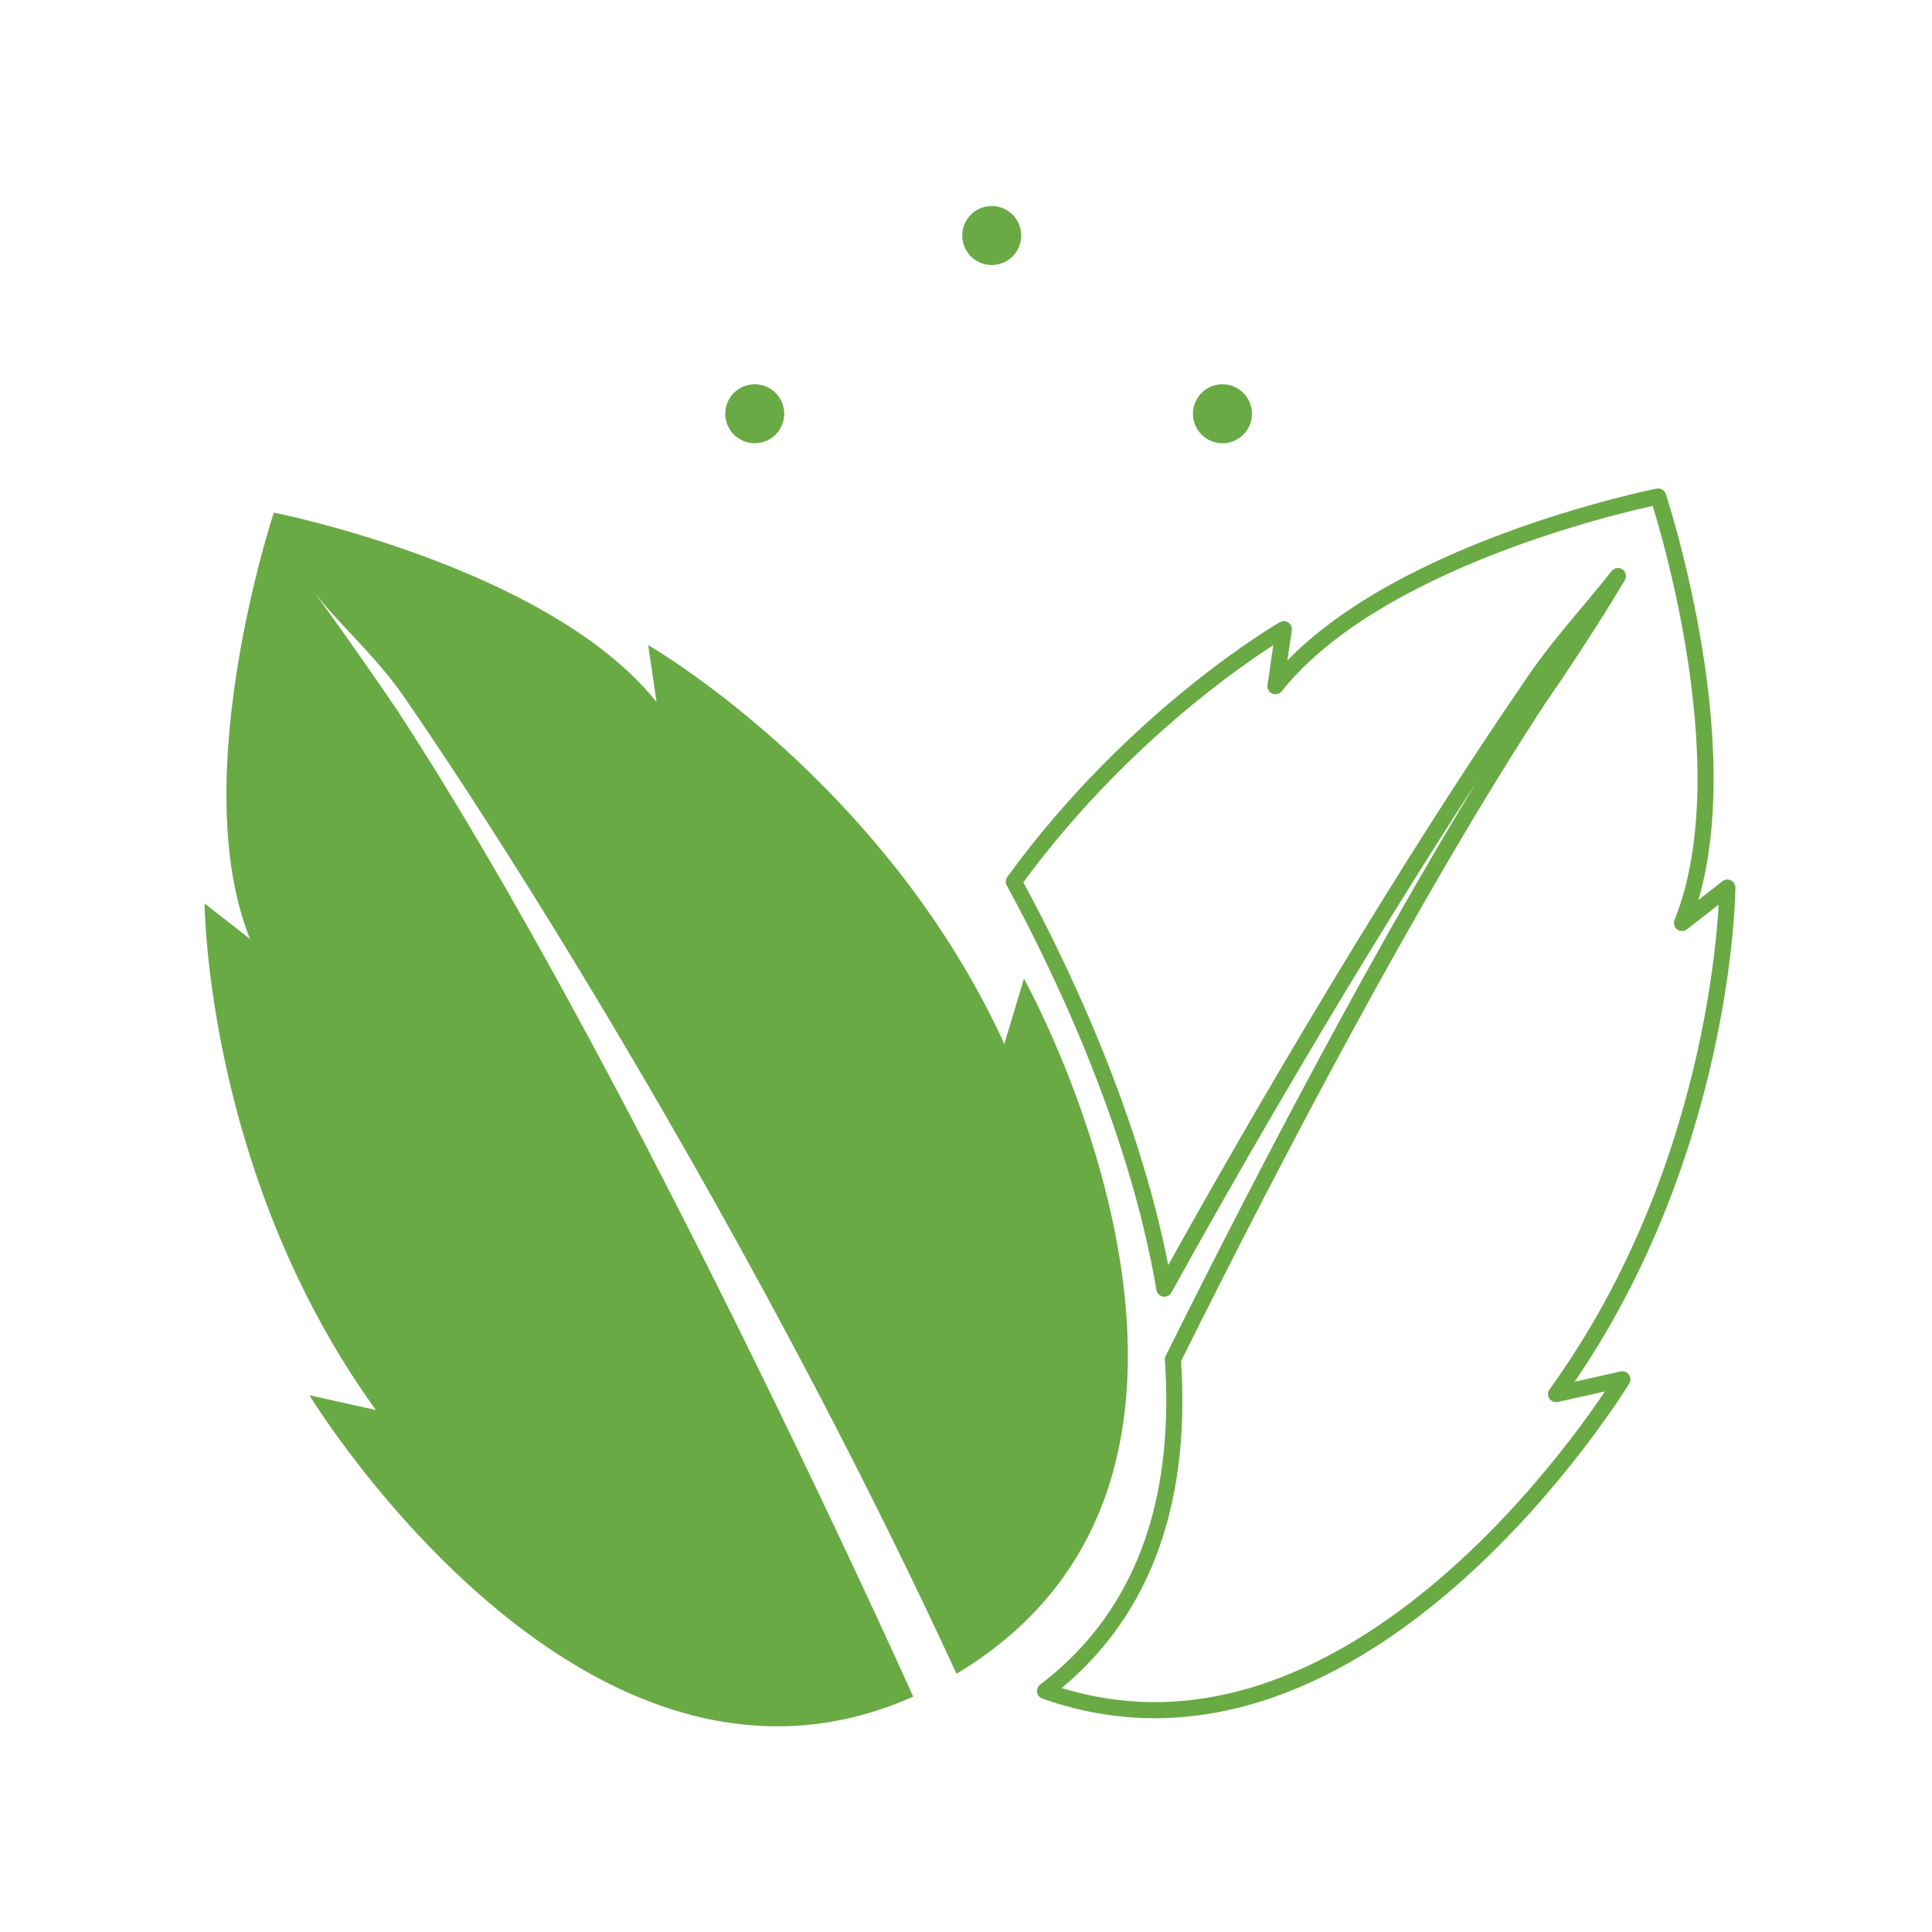
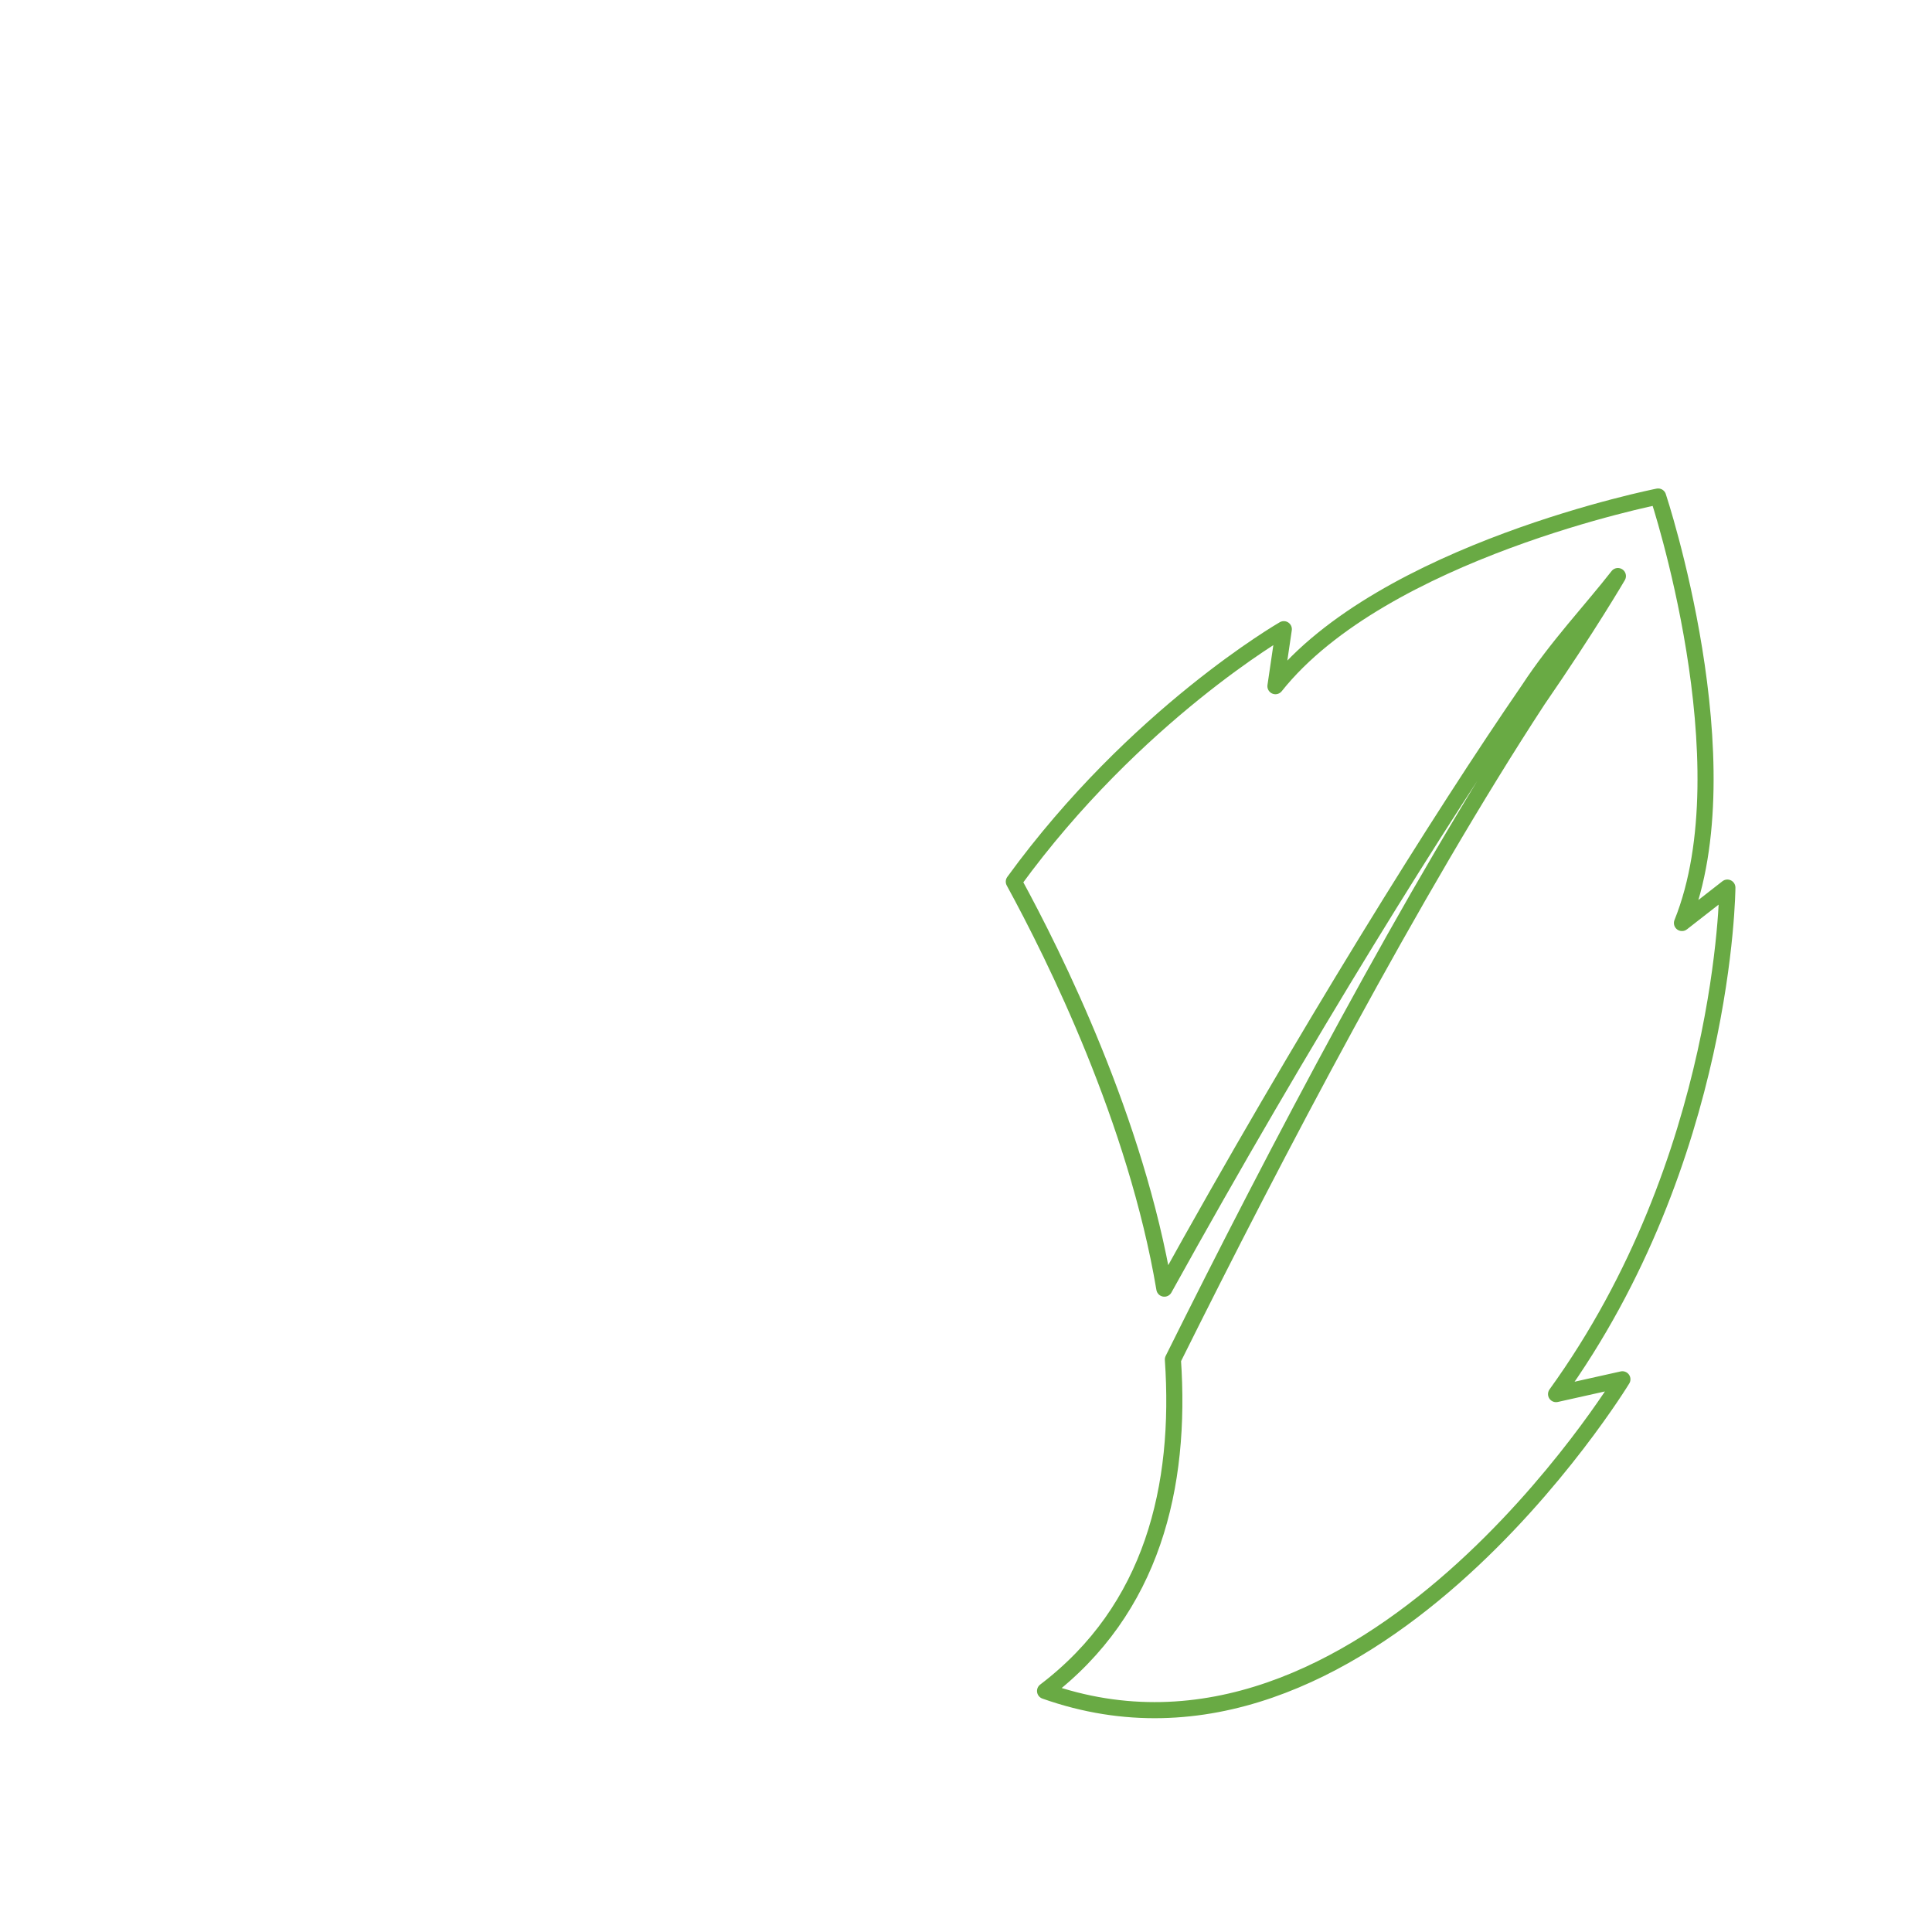
<svg xmlns="http://www.w3.org/2000/svg" version="1.1" id="Layer_1" x="0" y="0" viewBox="0 0 120 120" xml:space="preserve">
  <style>.st0{fill:#69aa44}</style>
-   <path class="st0" d="M19.51 36.77c1.64 2.12 4.08 4.2 5.84 6.89 7.89 11.46 22.58 35.38 34.06 60.3C80.6 91.27 63.6 60.79 63.6 60.79l-1.22 4.05c-7.5-16.38-22.12-24.77-22.12-24.77l.52 3.54c-6.69-8.4-23.77-11.77-23.77-11.77s-5.49 16.52-1.48 26.48l-2.82-2.2s.08 16.86 10.64 31.46l-4.13-.92s16.95 27.87 37.5 18.72c0 0-17.44-38.94-32.09-61.33-3.16-4.63-5.12-7.28-5.12-7.28M48.71 25.7a1.83 1.83 0 11-3.662-.002 1.83 1.83 0 013.662.002M77.76 25.7a1.83 1.83 0 11-3.662-.002 1.83 1.83 0 013.662.002M63.43 14.63a1.83 1.83 0 11-3.662-.002 1.83 1.83 0 013.662.002" />
-   <path d="M107.29 55.13l-2.82 2.2c4.01-9.96-1.48-26.49-1.48-26.49S85.9 34.22 79.22 42.62l.52-3.54s-9.22 5.3-16.77 15.68c2.55 4.67 7.59 14.84 9.35 25.28 8.7-15.72 17.23-29.37 22.62-37.2 1.76-2.69 3.9-4.94 5.55-7.06 0 0-1.81 3.11-4.98 7.71-7.74 11.84-16.31 28.18-22.66 40.95.54 7.89-1.26 15.51-7.94 20.59 19.81 7.03 35.86-19.36 35.86-19.36l-4.12.92c10.55-14.6 10.64-31.46 10.64-31.46z" fill="none" stroke="#69aa44" stroke-linecap="round" stroke-linejoin="round" stroke-miterlimit="10" />
+   <path d="M107.29 55.13l-2.82 2.2c4.01-9.96-1.48-26.49-1.48-26.49S85.9 34.22 79.22 42.62l.52-3.54s-9.22 5.3-16.77 15.68c2.55 4.67 7.59 14.84 9.35 25.28 8.7-15.72 17.23-29.37 22.62-37.2 1.76-2.69 3.9-4.94 5.55-7.06 0 0-1.81 3.11-4.98 7.71-7.74 11.84-16.31 28.18-22.66 40.95.54 7.89-1.26 15.51-7.94 20.59 19.81 7.03 35.86-19.36 35.86-19.36l-4.12.92c10.55-14.6 10.64-31.46 10.64-31.46" fill="none" stroke="#69aa44" stroke-linecap="round" stroke-linejoin="round" stroke-miterlimit="10" />
</svg>